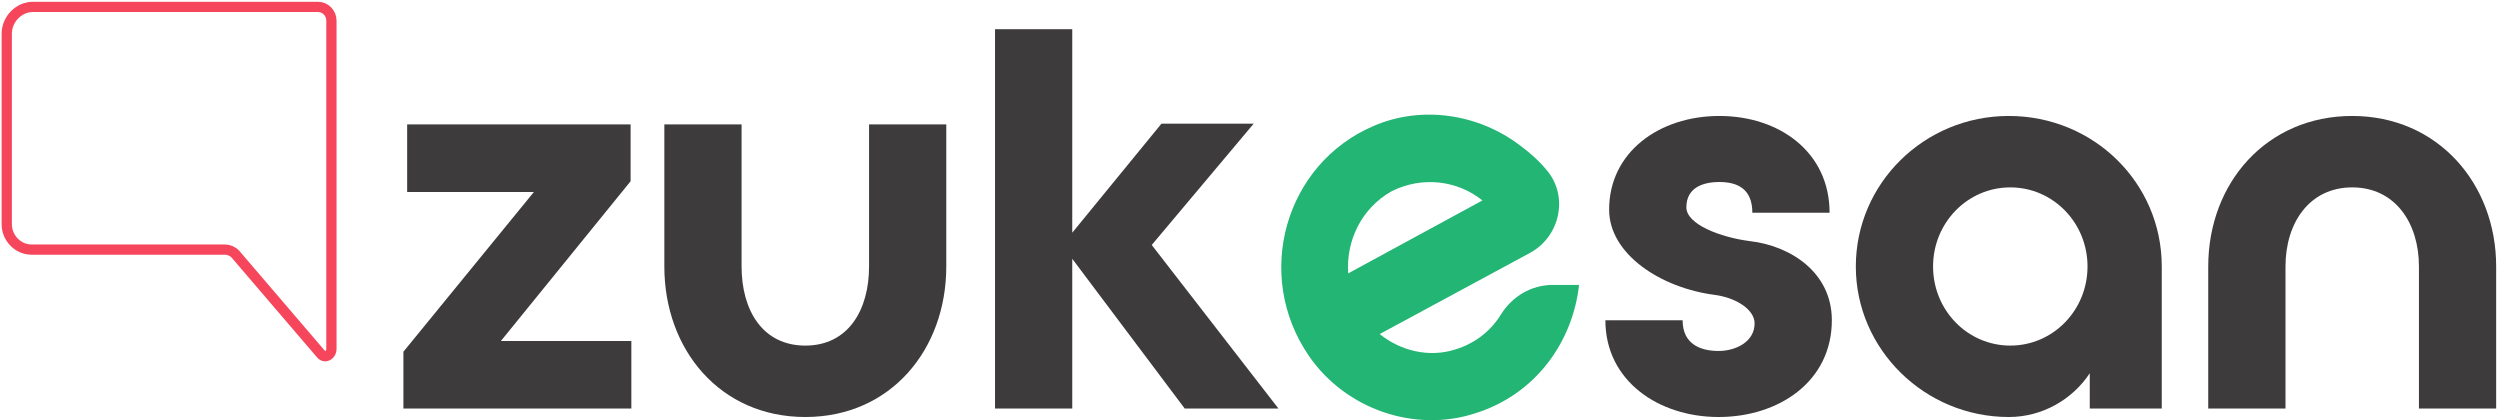
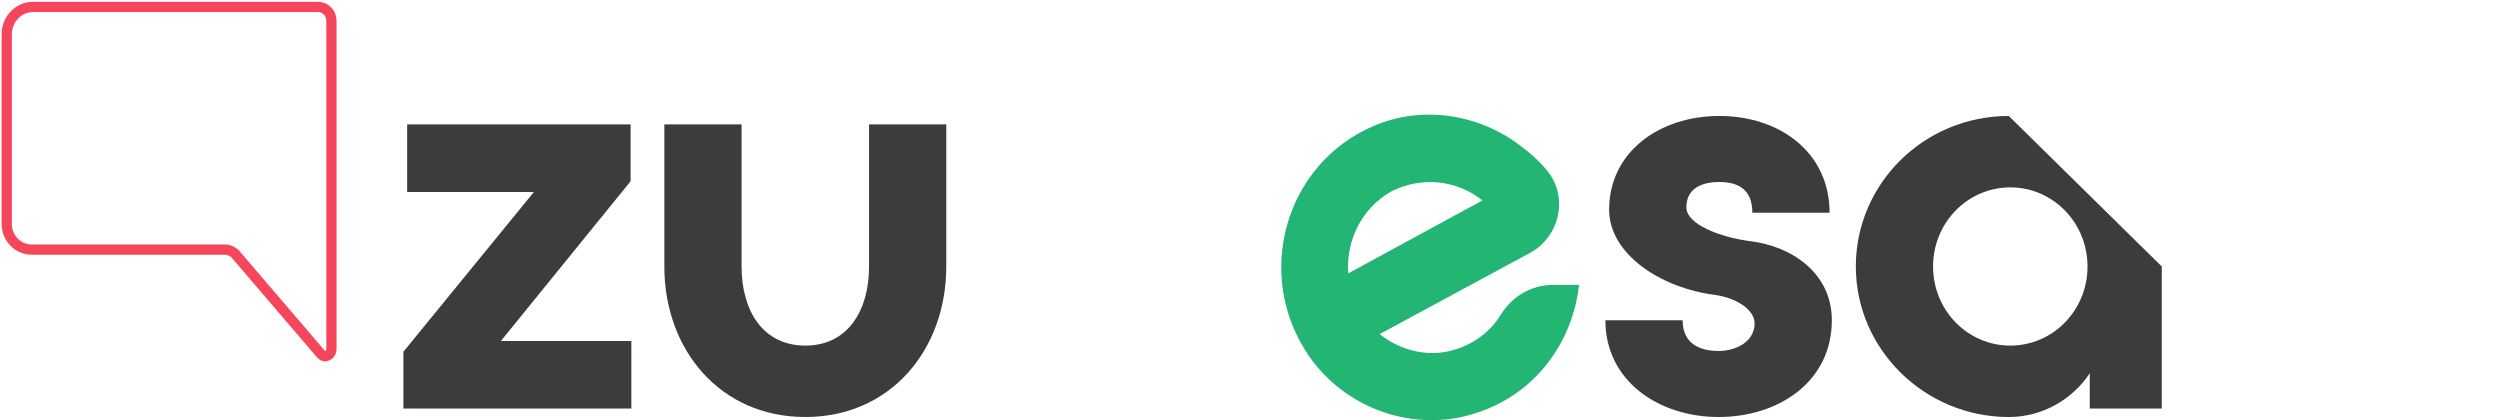
<svg xmlns="http://www.w3.org/2000/svg" width="244" height="41" viewBox="0 0 244 41" fill="none">
  <g clip-path="url(#clip0_1_24758)">
    <path d="M154.124 27.733C153.538 33.279 149.952 38.451 144.024 40.325C138.096 42.274 131.363 39.95 127.778 34.779C122.289 26.833 125.436 15.965 134.071 12.292C138.755 10.268 144.317 11.093 148.415 14.241C149.44 14.991 150.318 15.815 151.05 16.715C153.099 19.263 152.221 23.086 149.367 24.66L134.657 32.605C136.706 34.254 139.487 34.928 142.048 34.104C144.024 33.504 145.561 32.23 146.512 30.656C147.61 28.932 149.44 27.808 151.562 27.808H154.124V27.733ZM131.583 26.683L144.683 19.563C142.268 17.614 138.828 17.164 135.828 18.663C132.9 20.312 131.363 23.46 131.583 26.683Z" fill="#22B573" />
    <path d="M32.347 24.36V2.024C32.347 1.274 31.761 0.674 31.03 0.674H3.22C1.829 0.674 0.659 1.874 0.659 3.298V21.887C0.659 23.236 1.756 24.36 3.074 24.36H21.955C22.321 24.36 22.687 24.51 22.98 24.81L31.322 34.554C31.688 35.003 32.347 34.704 32.347 34.029V24.36Z" stroke="#F5465C" stroke-miterlimit="10" />
    <path d="M39.373 34.329L52.107 18.739H39.739V12.143H61.547V17.689L48.887 33.28H61.62V39.876H39.373V34.329Z" fill="#3D3B3B" />
    <path d="M72.378 12.143V26.009C72.378 30.282 74.427 33.73 78.599 33.73C82.77 33.73 84.82 30.282 84.82 26.009V12.143H92.357V26.009C92.357 34.104 86.942 40.7 78.599 40.7C70.256 40.7 64.84 34.104 64.84 26.009V12.143H72.378Z" fill="#3D3B3B" />
-     <path d="M97.114 39.875V2.848H104.652V22.711L113.361 12.067H122.362L112.409 23.91L124.777 39.875H115.63L104.652 25.259V39.875H97.114Z" fill="#3D3B3B" />
    <path d="M178.787 31.256C178.787 37.252 173.591 40.7 167.736 40.7C161.881 40.7 156.685 37.177 156.685 31.256H164.223C164.223 33.654 166.053 34.254 167.736 34.254C169.419 34.254 171.249 33.355 171.249 31.556C171.249 30.282 169.566 29.082 167.37 28.782C162.101 28.108 157.051 24.81 157.051 20.462C157.051 14.841 161.954 11.318 167.809 11.318C173.664 11.318 178.567 14.841 178.567 20.762H171.029C171.029 18.364 169.492 17.764 167.809 17.764C166.126 17.764 164.589 18.364 164.589 20.238C164.589 21.887 167.882 23.161 170.81 23.536C174.688 23.985 178.787 26.534 178.787 31.256Z" fill="#3D3B3B" />
-     <path d="M210.988 26.009V39.876H203.961V36.428C202.278 38.976 199.352 40.7 196.058 40.7C187.862 40.7 181.129 34.104 181.129 26.009C181.129 17.914 187.788 11.318 196.058 11.318C204.327 11.318 210.988 17.839 210.988 26.009ZM203.742 26.009C203.742 21.737 200.375 18.289 196.205 18.289C192.034 18.289 188.667 21.737 188.667 26.009C188.667 30.282 192.034 33.73 196.205 33.73C200.375 33.73 203.742 30.282 203.742 26.009Z" fill="#3D3B3B" />
-     <path d="M229.575 11.318C237.919 11.318 243.626 17.914 243.626 26.009V39.876H236.089V26.009C236.089 21.737 233.748 18.289 229.575 18.289C225.405 18.289 223.064 21.737 223.064 26.009V39.876H215.524V26.009C215.524 17.839 221.234 11.318 229.575 11.318Z" fill="#3D3B3B" />
+     <path d="M210.988 26.009V39.876H203.961V36.428C202.278 38.976 199.352 40.7 196.058 40.7C187.862 40.7 181.129 34.104 181.129 26.009C181.129 17.914 187.788 11.318 196.058 11.318ZM203.742 26.009C203.742 21.737 200.375 18.289 196.205 18.289C192.034 18.289 188.667 21.737 188.667 26.009C188.667 30.282 192.034 33.73 196.205 33.73C200.375 33.73 203.742 30.282 203.742 26.009Z" fill="#3D3B3B" />
  </g>
  <defs>
    <clipPath id="clip0_1_24758">
      <rect width="244" height="41" fill="white" />
    </clipPath>
  </defs>
</svg>